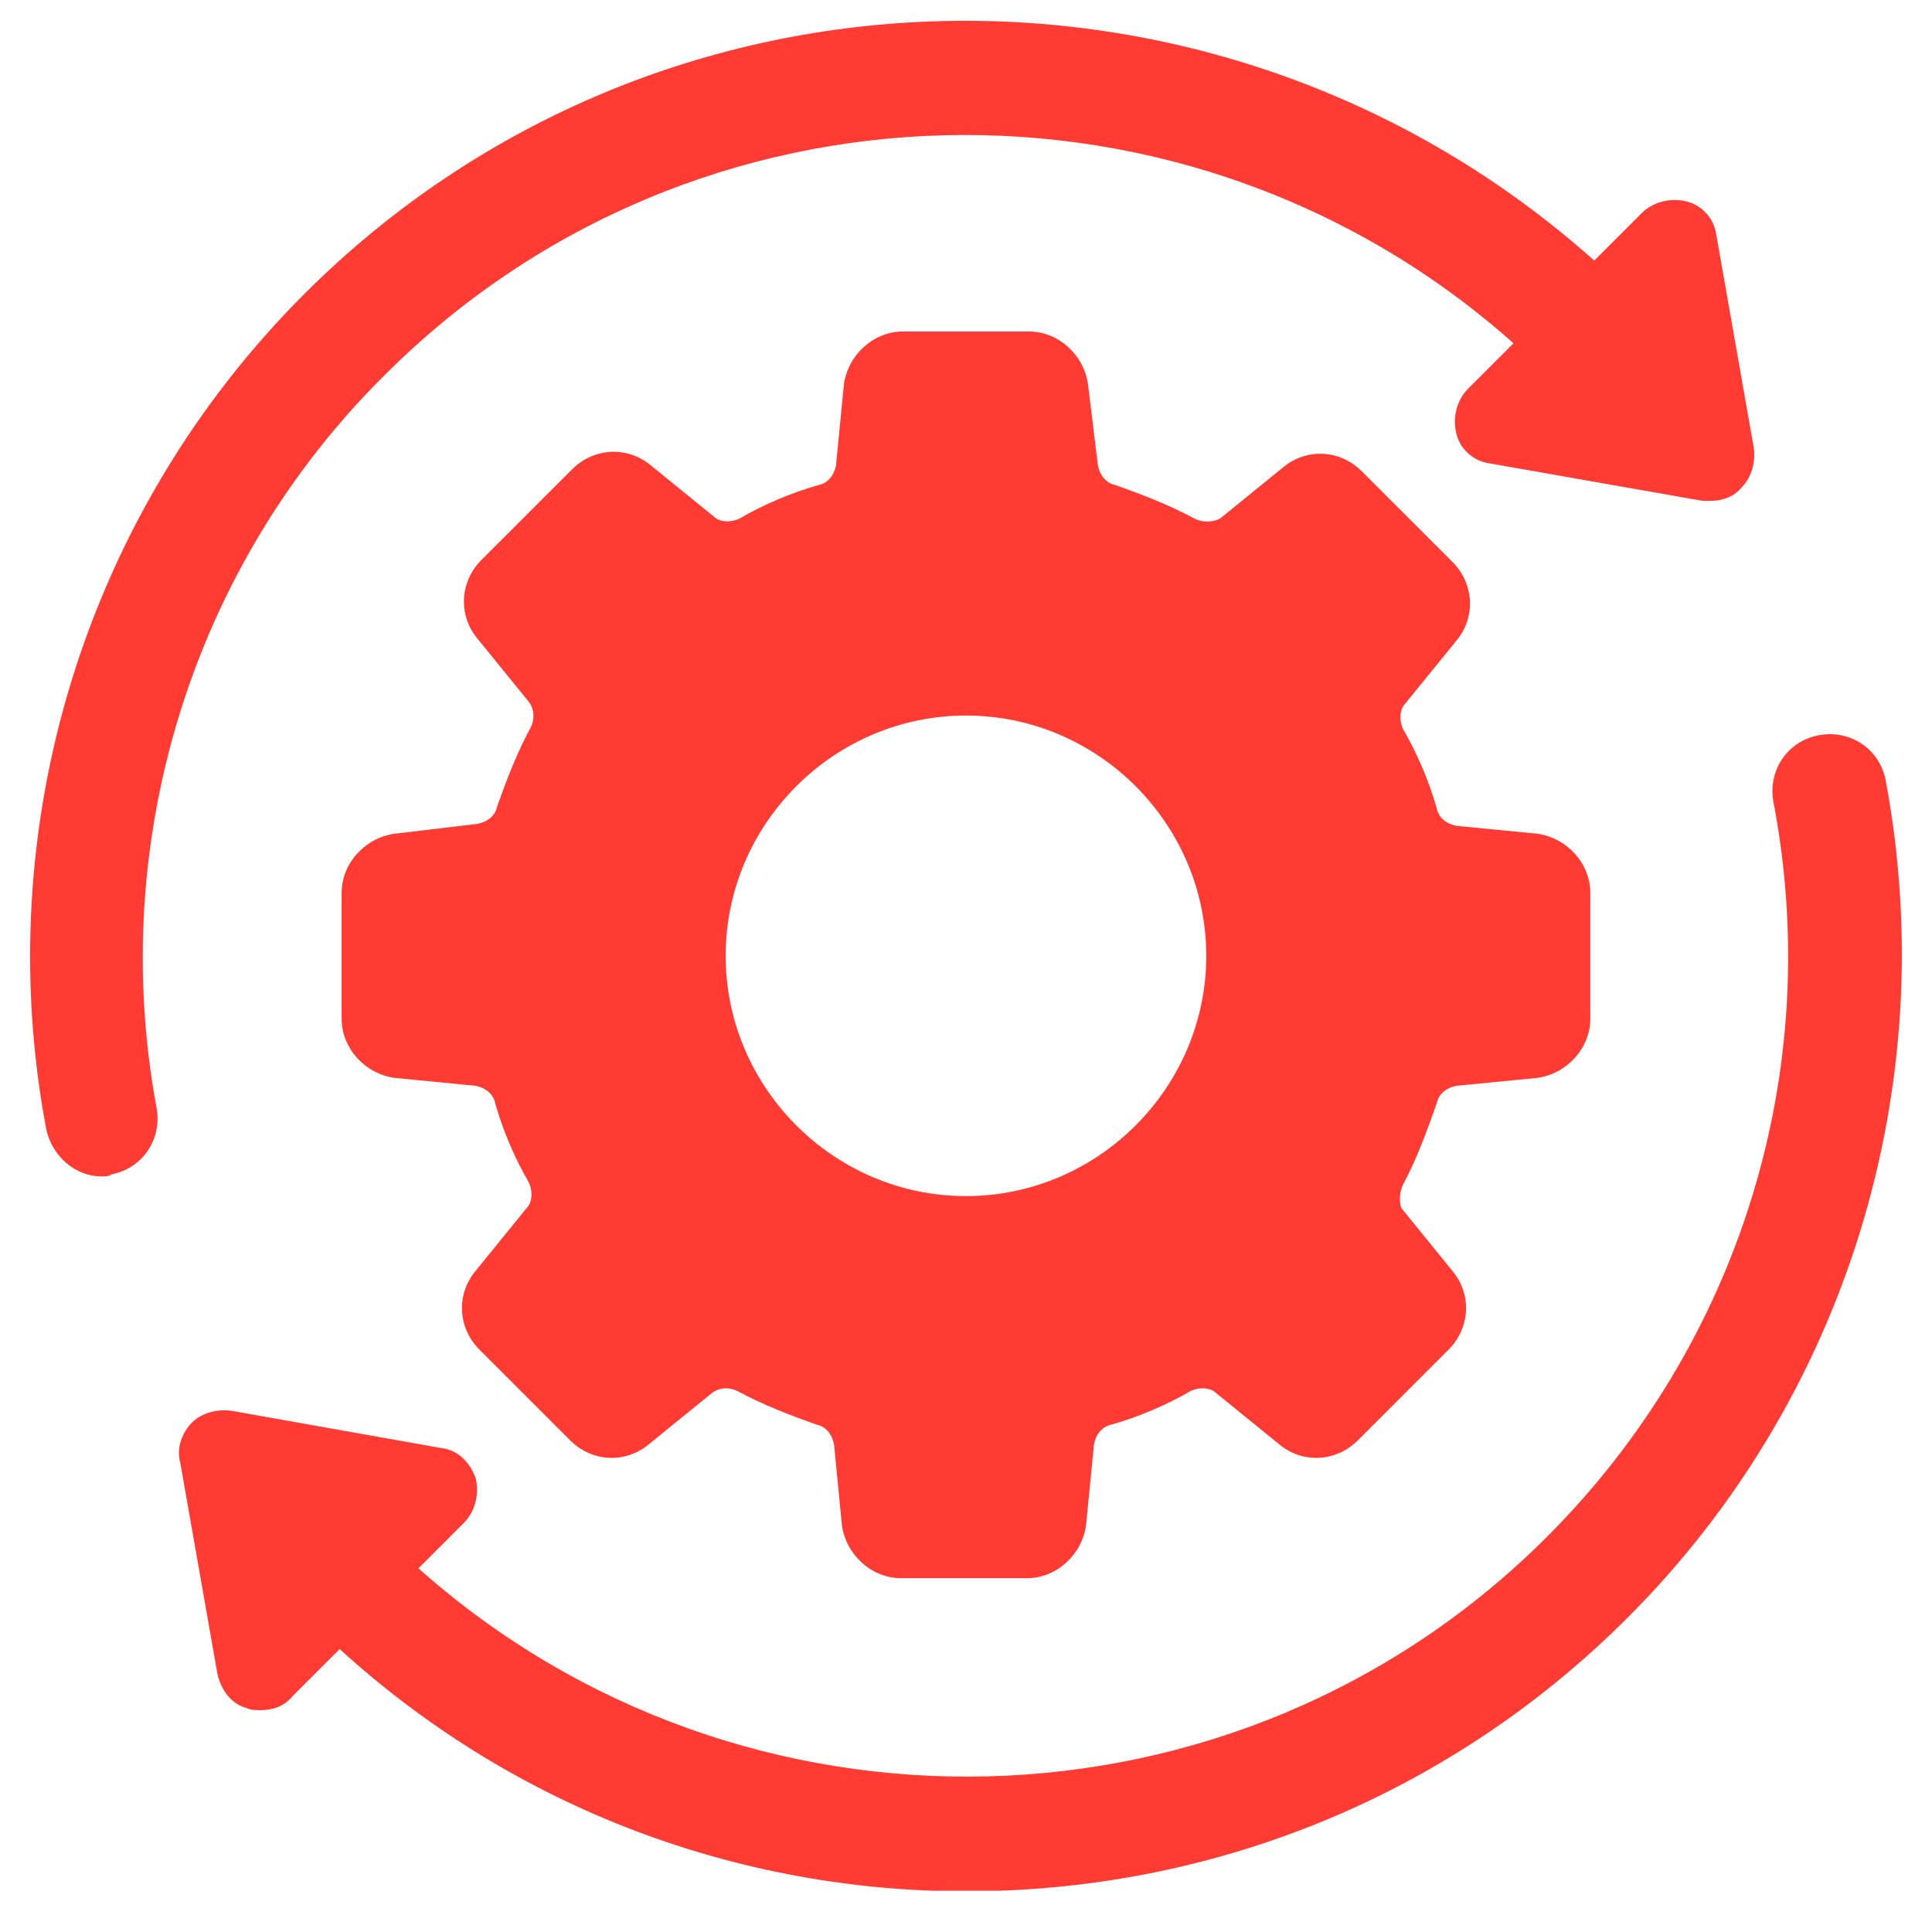
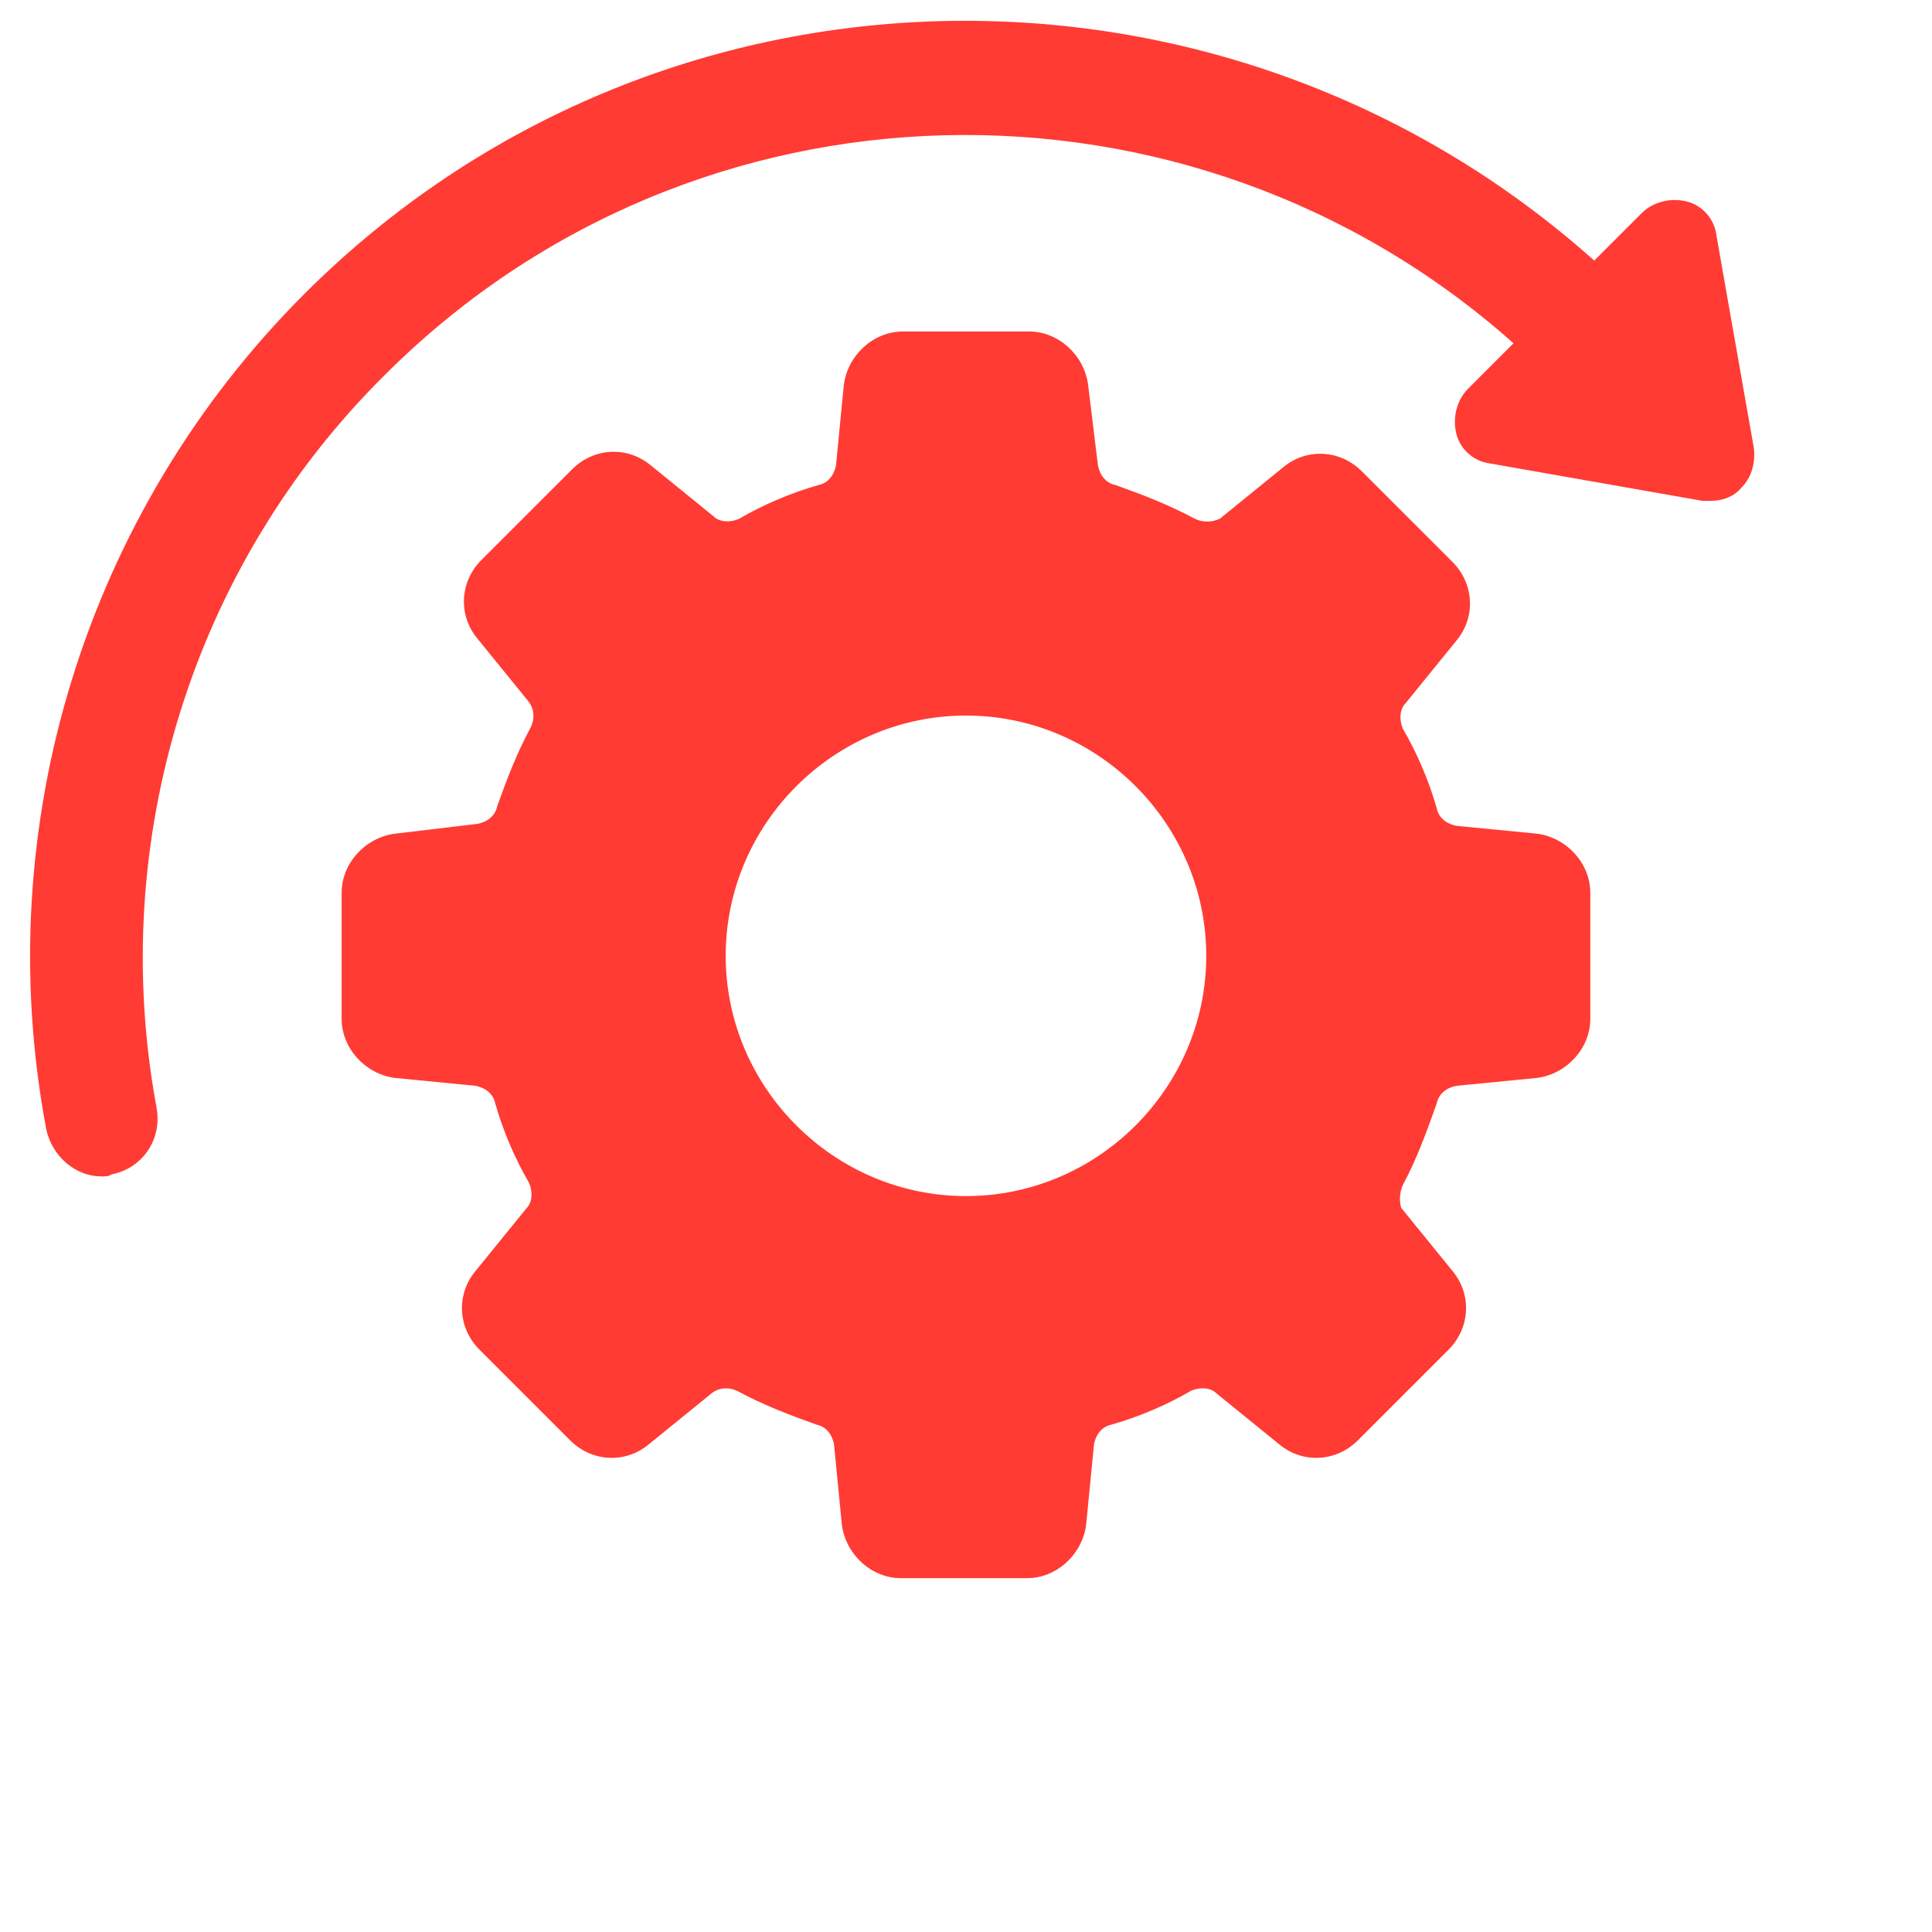
<svg xmlns="http://www.w3.org/2000/svg" width="500" zoomAndPan="magnify" viewBox="0 0 375 375" height="500" preserveAspectRatio="xMidYMid meet" version="1.0">
  <defs>
    <clipPath id="de01bb0702">
      <path d="M 34 142 L 370 142 L 370 366.988 L 34 366.988 Z M 34 142 " clip-rule="nonzero" />
    </clipPath>
  </defs>
  <path fill="#ff3b34" d="M 278.859 214.195 C 279.242 212.281 280.77 211.137 282.684 210.754 L 298.355 209.223 C 304.09 208.461 308.676 203.488 308.676 197.758 L 308.676 173.289 C 308.676 167.555 304.09 162.586 298.355 161.82 L 282.684 160.293 C 280.77 159.91 279.242 158.762 278.859 156.852 C 277.332 151.5 275.035 146.148 272.359 141.562 C 271.598 140.031 271.598 137.738 272.742 136.59 L 282.684 124.359 C 286.504 119.77 286.121 113.273 281.918 109.066 L 264.332 91.484 C 260.129 87.277 253.629 86.895 249.043 90.719 L 236.809 100.656 C 235.281 101.422 233.367 101.422 231.84 100.656 C 226.871 97.98 221.898 96.07 216.547 94.16 C 214.637 93.777 213.488 92.246 213.109 90.336 L 211.195 74.664 C 210.434 68.93 205.461 64.34 199.727 64.34 L 175.262 64.34 C 169.527 64.34 164.559 68.93 163.793 74.664 L 162.266 90.336 C 161.883 92.246 160.734 93.777 158.824 94.16 C 153.473 95.688 148.121 97.98 143.531 100.656 C 142.004 101.422 139.711 101.422 138.562 100.273 L 126.332 90.336 C 121.742 86.512 115.246 86.895 111.039 91.102 L 93.453 108.684 C 89.25 112.891 88.867 119.391 92.691 123.977 L 102.629 136.211 C 103.777 137.738 103.777 139.648 103.012 141.18 C 100.336 146.148 98.426 151.117 96.512 156.469 C 96.129 158.383 94.602 159.527 92.691 159.91 L 76.633 161.82 C 70.898 162.586 66.312 167.555 66.312 173.289 L 66.312 197.758 C 66.312 203.488 70.898 208.461 76.633 209.223 L 92.309 210.754 C 94.219 211.137 95.75 212.281 96.129 214.195 C 97.66 219.547 99.953 224.898 102.629 229.484 C 103.395 231.016 103.395 233.309 102.246 234.453 L 92.309 246.688 C 88.484 251.273 88.867 257.773 93.074 261.98 L 110.656 279.562 C 114.863 283.77 121.359 284.152 125.949 280.328 L 138.18 270.391 C 139.711 269.242 141.621 269.242 143.152 270.008 C 148.121 272.684 153.09 274.594 158.441 276.504 C 160.352 276.887 161.5 278.418 161.883 280.328 L 163.41 296 C 164.176 301.734 169.145 306.324 174.879 306.324 L 199.348 306.324 C 205.078 306.324 210.051 301.734 210.812 296 L 212.344 280.328 C 212.727 278.418 213.871 276.887 215.785 276.504 C 221.137 274.977 226.488 272.684 231.074 270.008 C 232.605 269.242 234.898 269.242 236.043 270.391 L 248.277 280.328 C 252.863 284.152 259.363 283.77 263.57 279.562 L 281.152 261.98 C 285.359 257.773 285.742 251.273 281.918 246.688 L 271.98 234.453 C 271.598 233.309 271.598 231.395 272.359 229.867 C 275.035 224.898 276.949 219.547 278.859 214.195 Z M 187.496 232.16 C 161.883 232.16 140.855 211.137 140.855 185.523 C 140.855 159.91 161.883 138.887 187.496 138.887 C 213.109 138.887 234.133 159.91 234.133 185.523 C 234.133 211.137 213.109 232.16 187.496 232.16 Z M 187.496 232.16 " fill-opacity="1" fill-rule="nonzero" />
  <path fill="#ff3b34" d="M 74.723 72.75 C 134.742 12.734 231.074 10.82 293.77 66.633 L 284.977 75.426 C 282.684 77.719 281.918 81.16 282.684 84.219 C 283.445 87.277 286.121 89.57 289.18 89.953 L 330.469 97.215 C 330.848 97.215 331.613 97.215 331.996 97.215 C 334.289 97.215 336.582 96.453 338.113 94.539 C 340.023 92.629 340.789 89.57 340.406 86.895 L 333.145 45.609 C 332.762 42.551 330.469 39.875 327.41 39.109 C 324.352 38.348 320.91 39.109 318.617 41.402 L 309.441 50.578 C 237.957 -13.262 127.859 -11.734 59.051 57.078 C 16.617 99.512 -2.113 160.293 8.973 219.164 C 10.117 224.516 14.707 228.34 19.676 228.34 C 20.438 228.34 21.203 228.34 21.586 227.957 C 27.703 226.809 31.527 221.074 30.379 214.957 C 20.82 163.352 37.258 109.832 74.723 72.75 Z M 74.723 72.75 " fill-opacity="1" fill-rule="nonzero" />
  <g clip-path="url(#de01bb0702)">
-     <path fill="#ff3b34" d="M 366.02 151.5 C 364.871 145.383 359.137 141.562 353.023 142.707 C 346.906 143.855 343.082 149.59 344.23 155.707 C 354.168 207.695 337.73 260.832 300.266 298.297 C 240.25 358.312 143.914 360.223 81.223 304.41 L 90.016 295.621 C 92.309 293.324 93.074 289.887 92.309 286.828 C 91.16 283.77 88.867 281.477 85.809 281.094 L 44.906 273.828 C 42.23 273.445 39.172 274.211 37.258 276.121 C 35.348 278.035 34.203 281.094 34.965 283.77 L 42.23 325.055 C 42.992 328.113 44.906 330.789 47.965 331.555 C 48.727 331.938 49.492 331.938 50.641 331.938 C 52.934 331.938 55.227 331.172 56.754 329.258 L 65.93 320.086 C 100.336 351.434 143.914 367.105 187.496 367.105 C 234.133 367.105 280.391 349.52 315.941 313.969 C 358.375 271.535 377.105 210.754 366.02 151.5 Z M 366.02 151.5 " fill-opacity="1" fill-rule="nonzero" />
-   </g>
+     </g>
</svg>